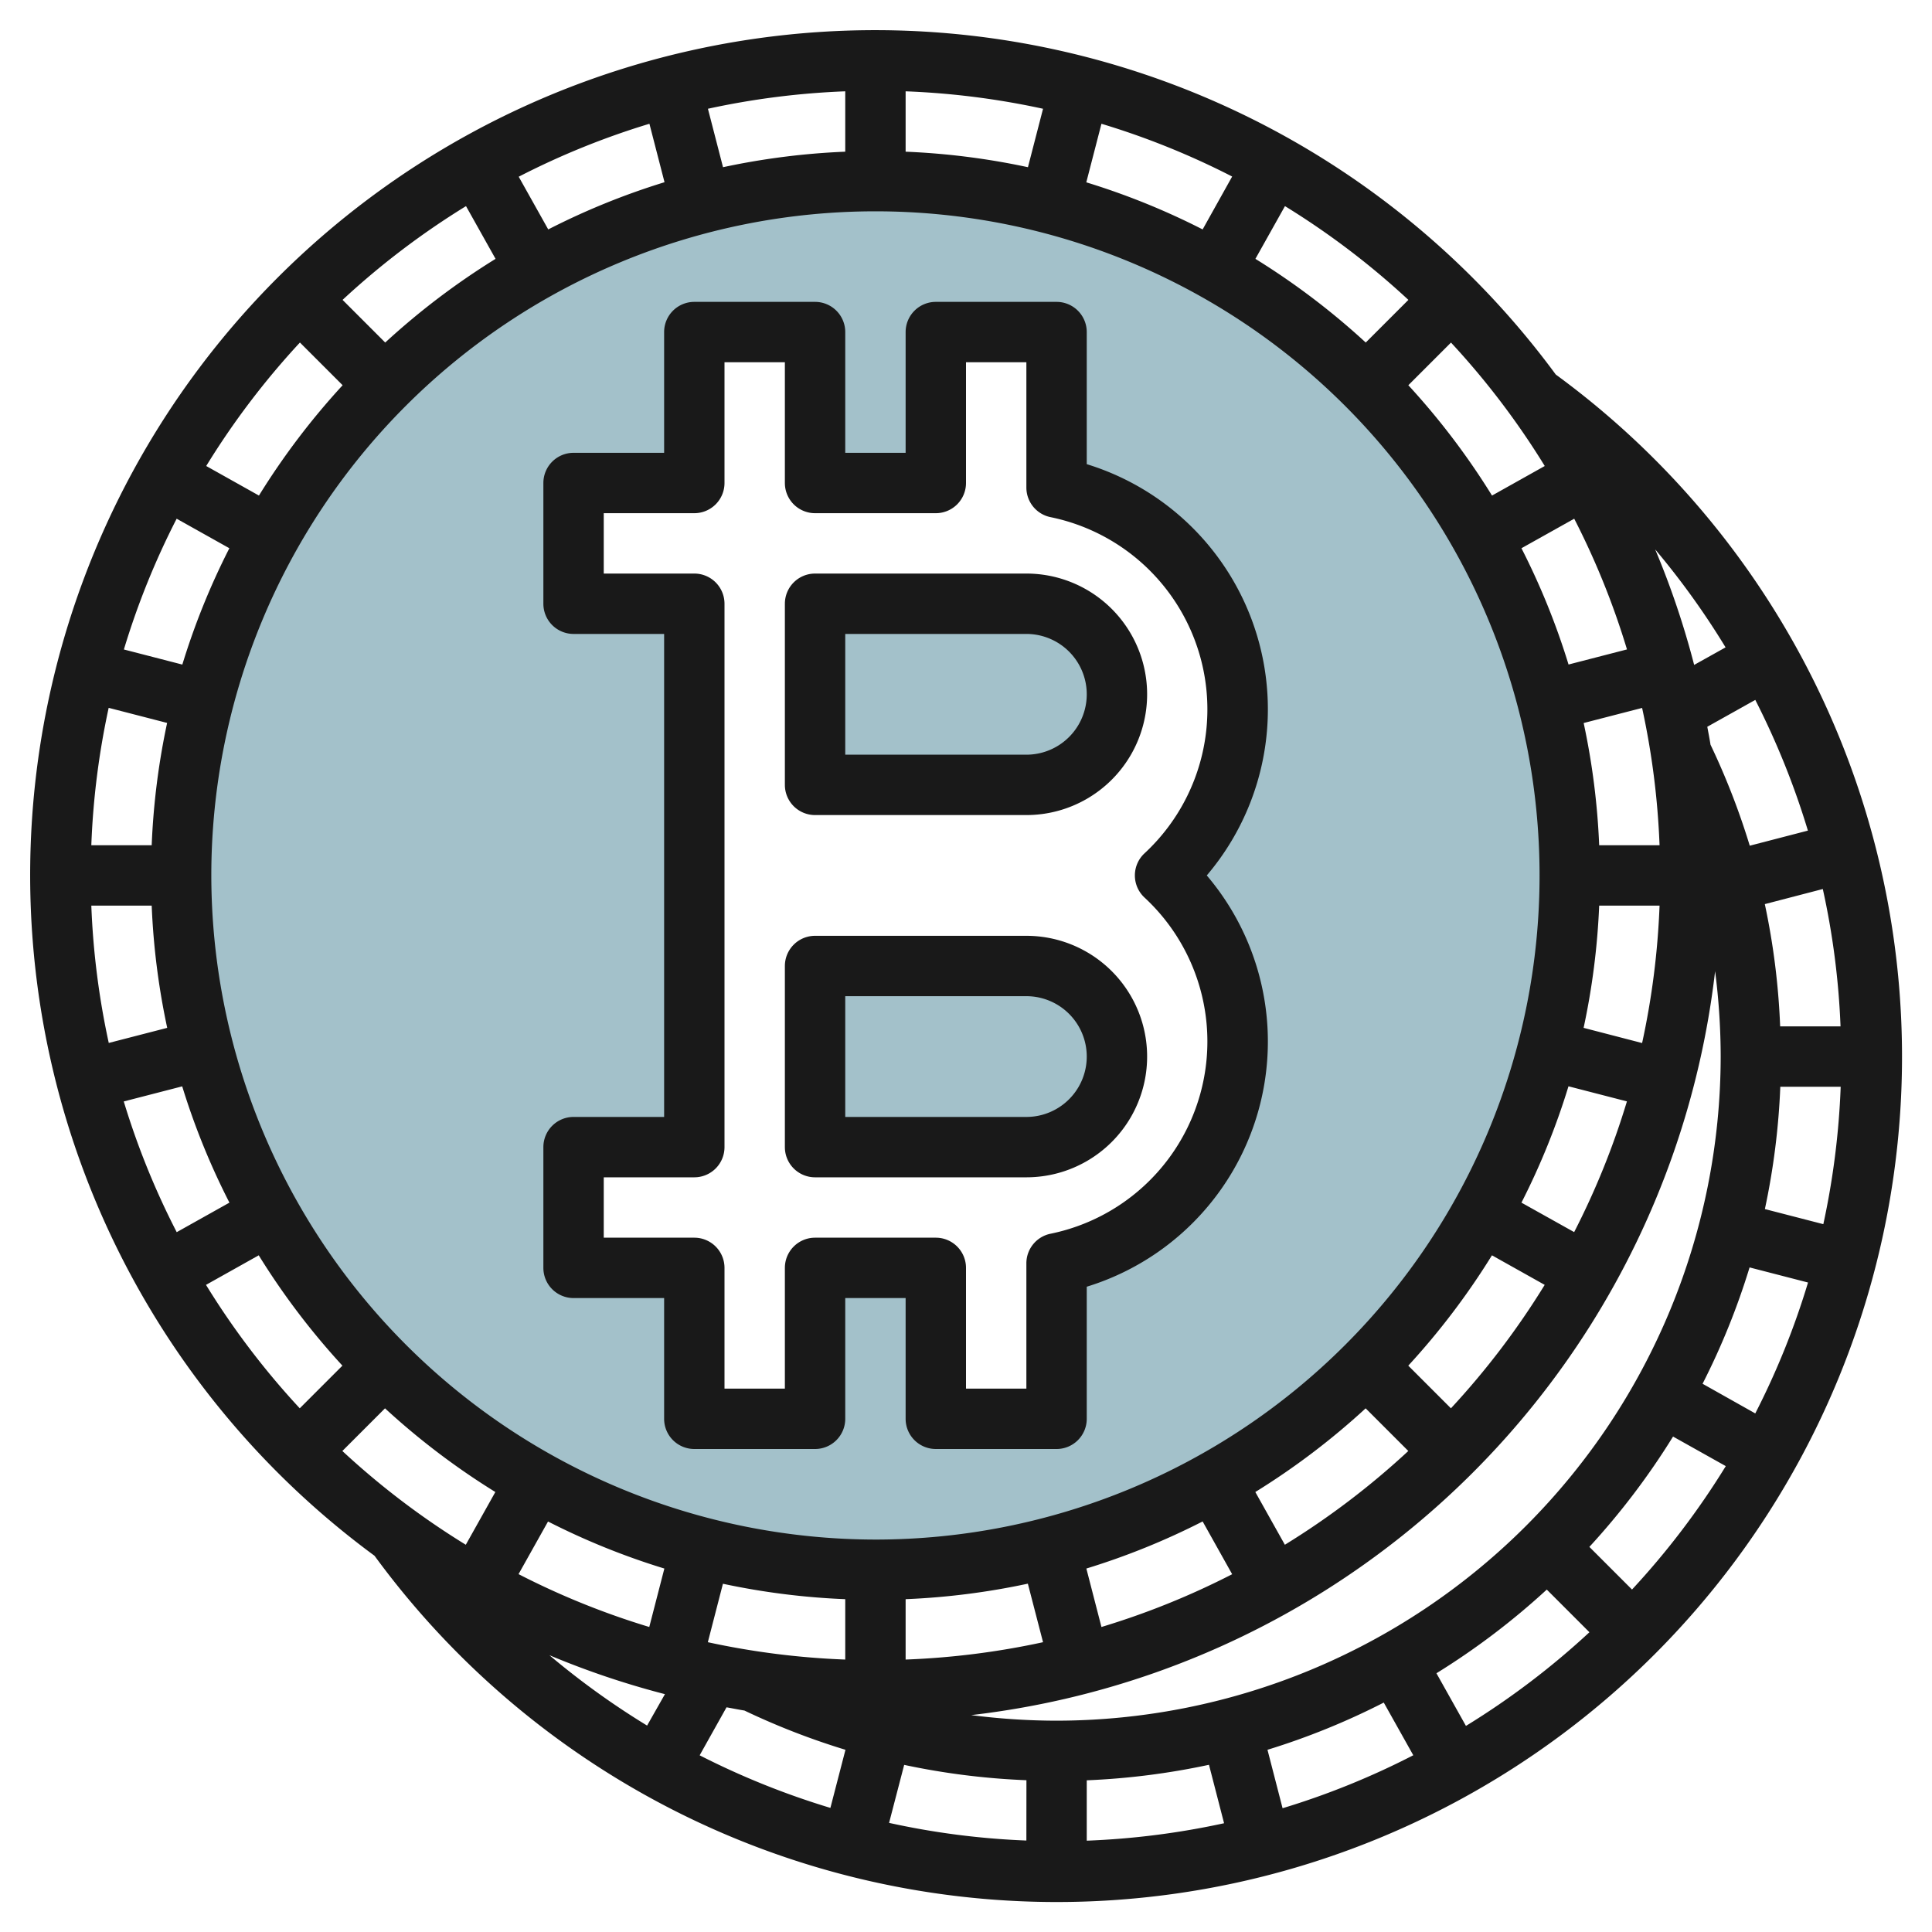
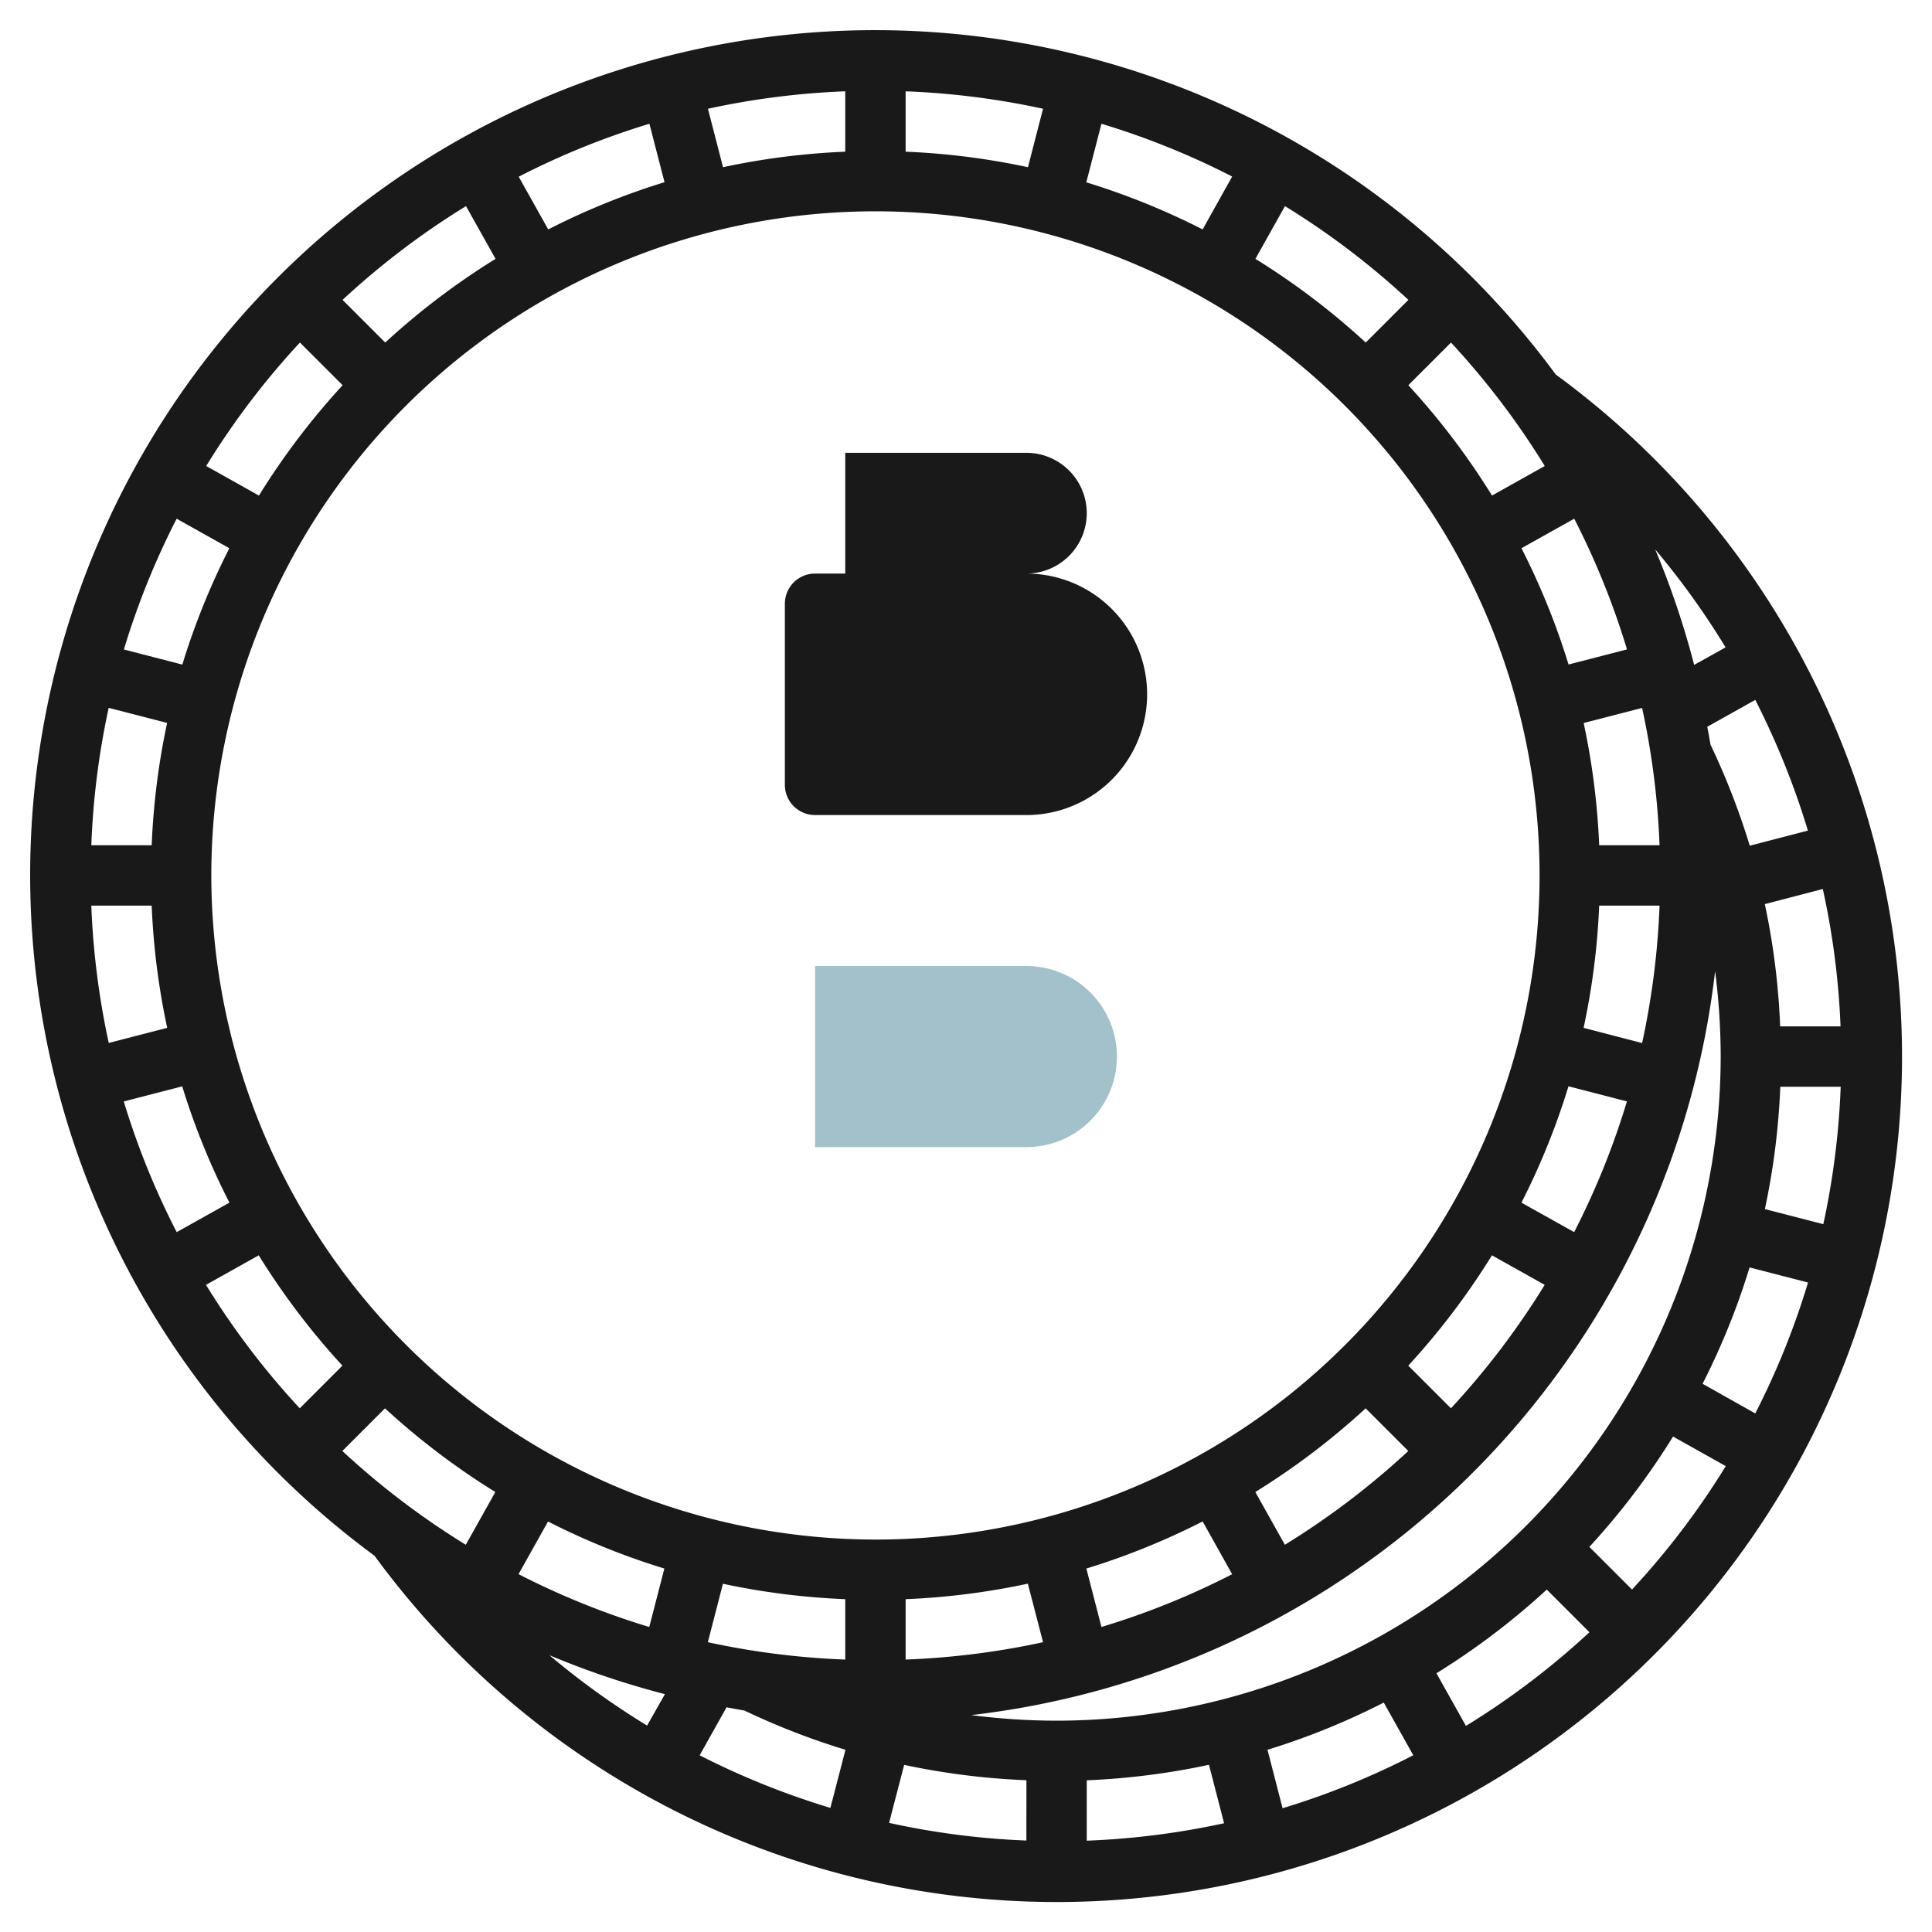
<svg xmlns="http://www.w3.org/2000/svg" id="Layer_3" height="512" viewBox="0 0 64 64" width="512" data-name="Layer 3">
-   <path d="m29 6a23 23 0 1 0 23 23 23 23 0 0 0 -23-23zm12 28.5a7.513 7.513 0 0 1 -6 7.349v5.151h-4v-5h-4v5h-4v-5h-4v-4h4v-18h-4v-4h4v-5h4v5h4v-5h4v5.151a7.5 7.5 0 0 1 3.594 12.849 7.481 7.481 0 0 1 2.406 5.5z" fill="#a3c1ca" />
-   <path d="m34 20h-7v6h7a3 3 0 0 0 0-6z" fill="#a3c1ca" />
  <path d="m34 32h-7v6h7a3 3 0 0 0 0-6z" fill="#a3c1ca" />
  <g fill="#191919">
-     <path d="m34 19h-7a1 1 0 0 0 -1 1v6a1 1 0 0 0 1 1h7a4 4 0 0 0 0-8zm0 6h-6v-4h6a2 2 0 0 1 0 4z" />
-     <path d="m34 31h-7a1 1 0 0 0 -1 1v6a1 1 0 0 0 1 1h7a4 4 0 0 0 0-8zm0 6h-6v-4h6a2 2 0 0 1 0 4z" />
-     <path d="m36 15.376v-4.376a1 1 0 0 0 -1-1h-4a1 1 0 0 0 -1 1v4h-2v-4a1 1 0 0 0 -1-1h-4a1 1 0 0 0 -1 1v4h-3a1 1 0 0 0 -1 1v4a1 1 0 0 0 1 1h3v16h-3a1 1 0 0 0 -1 1v4a1 1 0 0 0 1 1h3v4a1 1 0 0 0 1 1h4a1 1 0 0 0 1-1v-4h2v4a1 1 0 0 0 1 1h4a1 1 0 0 0 1-1v-4.376a8.495 8.495 0 0 0 3.976-13.624 8.495 8.495 0 0 0 -3.976-13.624zm1.914 14.357a6.5 6.5 0 0 1 -3.114 11.136 1 1 0 0 0 -.8.98v4.151h-2v-4a1 1 0 0 0 -1-1h-4a1 1 0 0 0 -1 1v4h-2v-4a1 1 0 0 0 -1-1h-3v-2h3a1 1 0 0 0 1-1v-18a1 1 0 0 0 -1-1h-3v-2h3a1 1 0 0 0 1-1v-4h2v4a1 1 0 0 0 1 1h4a1 1 0 0 0 1-1v-4h2v4.151a1 1 0 0 0 .8.98 6.5 6.5 0 0 1 3.114 11.136 1 1 0 0 0 0 1.466z" />
+     <path d="m34 19h-7a1 1 0 0 0 -1 1v6a1 1 0 0 0 1 1h7a4 4 0 0 0 0-8zh-6v-4h6a2 2 0 0 1 0 4z" />
    <path d="m51.537 12.407a27.989 27.989 0 1 0 -39.13 39.13 28 28 0 1 0 39.13-39.13zm-1.137 27.432a23.807 23.807 0 0 0 1.558-3.854l1.936.5a25.779 25.779 0 0 1 -1.748 4.33zm.77 2.724a26.077 26.077 0 0 1 -3.106 4.089l-1.413-1.413a24.171 24.171 0 0 0 2.772-3.655zm1.289-8.514a23.974 23.974 0 0 0 .516-4.049h2a26.031 26.031 0 0 1 -.578 4.552zm.516-6.049a23.974 23.974 0 0 0 -.514-4.049l1.936-.5a26.031 26.031 0 0 1 .578 4.549zm-.827-10.817a25.779 25.779 0 0 1 1.748 4.33l-1.936.5a23.807 23.807 0 0 0 -1.56-3.852zm-4.082-5.835a26.077 26.077 0 0 1 3.106 4.089l-1.747.979a24.171 24.171 0 0 0 -2.772-3.655zm-5.5-4.52a26.077 26.077 0 0 1 4.089 3.106l-1.413 1.413a24.171 24.171 0 0 0 -3.655-2.772zm-6.079-2.728a25.779 25.779 0 0 1 4.33 1.748l-.978 1.752a23.807 23.807 0 0 0 -3.854-1.56zm-6.487-1.075a26.031 26.031 0 0 1 4.552.578l-.5 1.936a23.974 23.974 0 0 0 -4.052-.514zm-2 0v2a23.974 23.974 0 0 0 -4.049.514l-.5-1.936a26.031 26.031 0 0 1 4.549-.578zm-6.487 1.075.5 1.936a23.807 23.807 0 0 0 -3.852 1.564l-.978-1.746a25.779 25.779 0 0 1 4.33-1.754zm-6.076 2.728.979 1.747a24.171 24.171 0 0 0 -3.655 2.772l-1.413-1.413a26.077 26.077 0 0 1 4.089-3.106zm-5.5 4.52 1.413 1.413a24.171 24.171 0 0 0 -2.772 3.655l-1.747-.979a26.077 26.077 0 0 1 3.103-4.089zm-4.085 5.835 1.746.978a23.807 23.807 0 0 0 -1.558 3.854l-1.936-.5a25.779 25.779 0 0 1 1.748-4.332zm-2.252 6.265 1.936.5a23.974 23.974 0 0 0 -.511 4.052h-2a26.031 26.031 0 0 1 .575-4.552zm-.575 6.552h2a23.974 23.974 0 0 0 .514 4.049l-1.936.5a26.031 26.031 0 0 1 -.578-4.549zm1.075 6.487 1.936-.5a23.807 23.807 0 0 0 1.564 3.852l-1.746.978a25.779 25.779 0 0 1 -1.754-4.33zm5.83 10.165a26.077 26.077 0 0 1 -3.106-4.089l1.747-.979a24.171 24.171 0 0 0 2.772 3.655zm5.5 4.52a26.077 26.077 0 0 1 -4.089-3.106l1.413-1.413a24.171 24.171 0 0 0 3.655 2.772zm6.006 5.99a26.171 26.171 0 0 1 -3.236-2.331 27.935 27.935 0 0 0 3.827 1.29zm-4.26-5.014.978-1.746a23.807 23.807 0 0 0 3.854 1.558l-.5 1.936a25.779 25.779 0 0 1 -4.325-1.748zm10.332 7.741a26.165 26.165 0 0 1 -4.331-1.742l.89-1.59c.2.035.394.075.593.107a23.987 23.987 0 0 0 3.347 1.3zm-4.06-5.489.5-1.936a23.974 23.974 0 0 0 4.052.511v2a26.031 26.031 0 0 1 -4.552-.575zm-16.448-25.4a22 22 0 1 1 22 22 22.025 22.025 0 0 1 -22-22zm39.652 19.066a26.077 26.077 0 0 1 -4.089 3.106l-.979-1.747a24.171 24.171 0 0 0 3.655-2.772zm-5.835 4.082a25.779 25.779 0 0 1 -4.33 1.748l-.5-1.936a23.807 23.807 0 0 0 3.852-1.56zm-6.265 2.252a26.031 26.031 0 0 1 -4.552.575v-2a23.974 23.974 0 0 0 4.049-.514zm-.552 6.57a25.753 25.753 0 0 1 -4.548-.585l.5-1.921a23.934 23.934 0 0 0 4.05.508zm-1.828-4.155a28.046 28.046 0 0 0 24.643-24.643 22.275 22.275 0 0 1 .185 2.828 22.025 22.025 0 0 1 -22 22 22.275 22.275 0 0 1 -2.828-.185zm3.828 4.16v-2a23.974 23.974 0 0 0 4.049-.514l.5 1.936a26.031 26.031 0 0 1 -4.549.578zm6.487-1.075-.5-1.936a23.858 23.858 0 0 0 3.852-1.564l.978 1.745a25.779 25.779 0 0 1 -4.33 1.755zm6.076-2.724-.979-1.747a24.171 24.171 0 0 0 3.655-2.772l1.413 1.413a26.077 26.077 0 0 1 -4.089 3.102zm5.5-4.52-1.413-1.413a24.171 24.171 0 0 0 2.772-3.655l1.747.979a26.077 26.077 0 0 1 -3.103 4.085zm4.082-5.835-1.745-.982a23.858 23.858 0 0 0 1.557-3.854l1.936.5a25.779 25.779 0 0 1 -1.745 4.332zm2.255-6.269-1.936-.5a23.974 23.974 0 0 0 .511-4.052h2a26.031 26.031 0 0 1 -.575 4.552zm.57-6.552h-2a23.934 23.934 0 0 0 -.508-4.05l1.921-.5a25.753 25.753 0 0 1 .587 4.55zm-1.081-6.485-1.926.5a23.975 23.975 0 0 0 -1.3-3.346c-.031-.2-.071-.4-.107-.594l1.59-.89a26.165 26.165 0 0 1 1.743 4.33zm-3.768-5.489a27.818 27.818 0 0 0 -1.291-3.826 26.086 26.086 0 0 1 2.332 3.245z" />
  </g>
</svg>